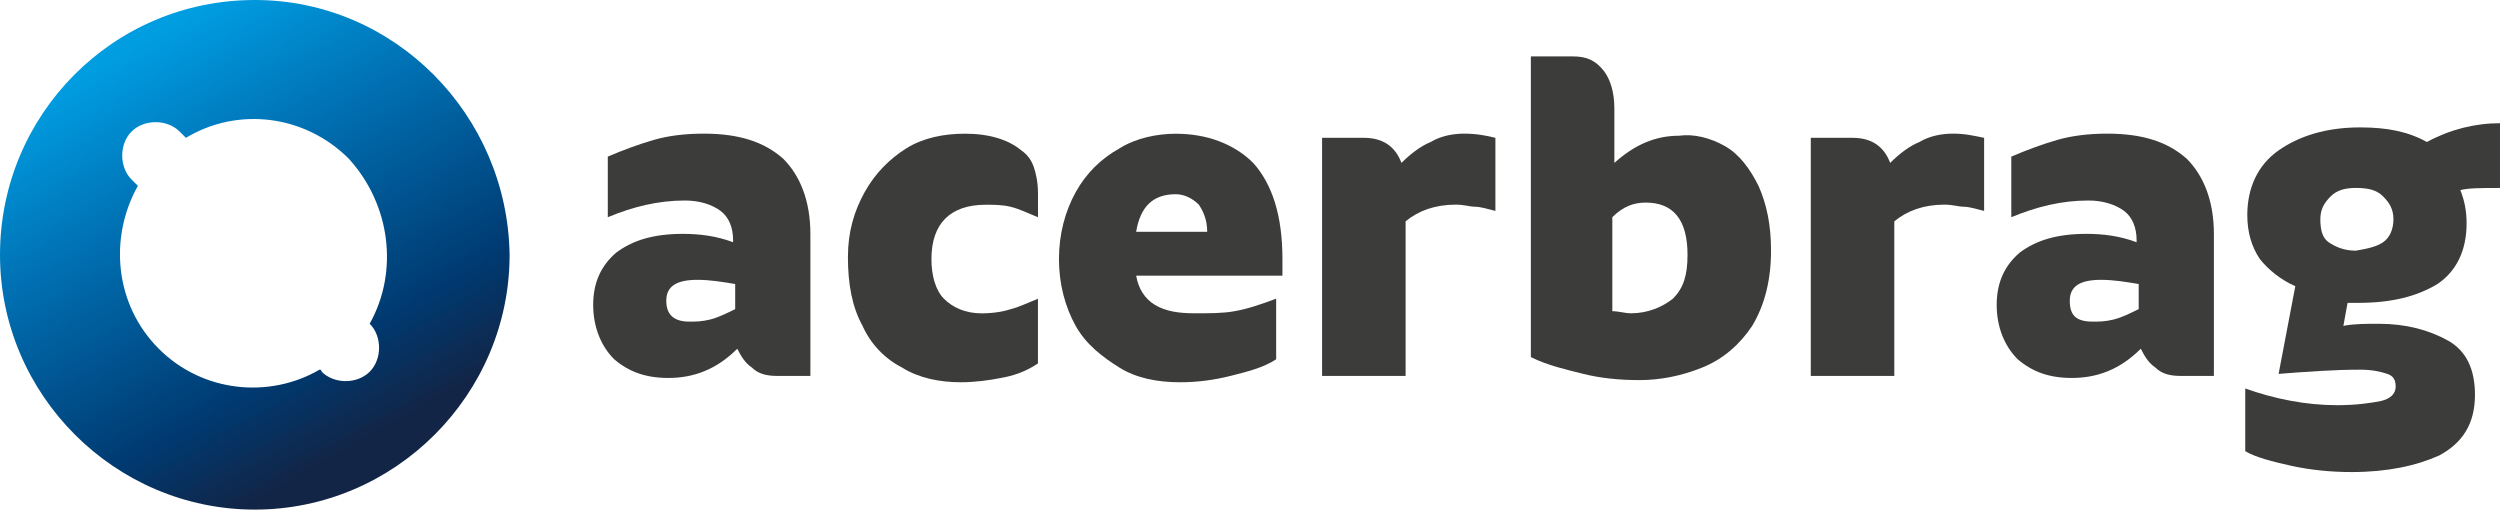
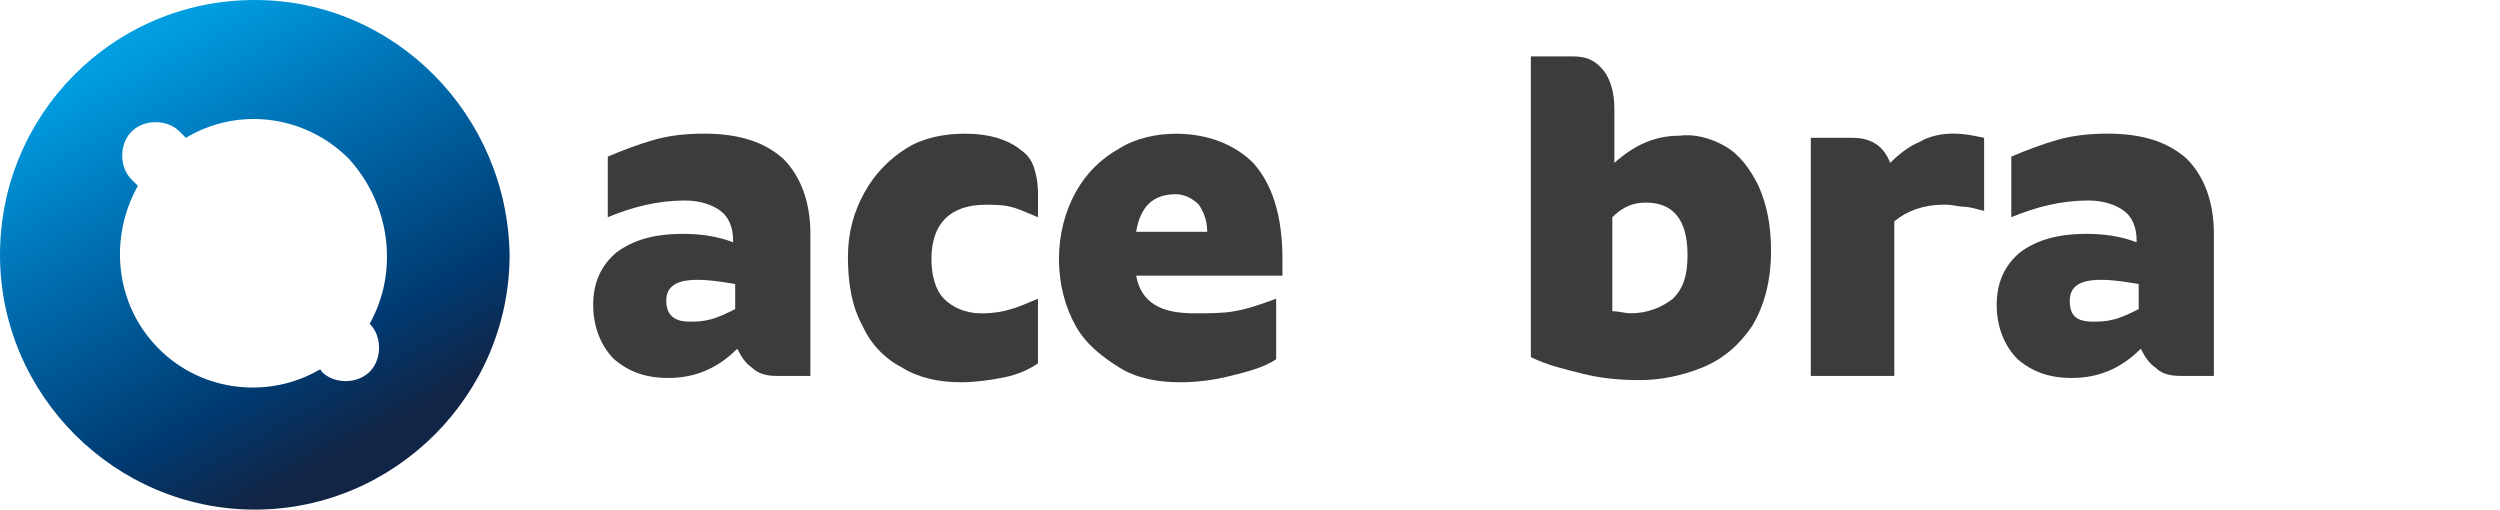
<svg xmlns="http://www.w3.org/2000/svg" id="Capa_2" viewBox="0 0 441.52 90">
  <defs>
    <style>.cls-1{fill:url(#Degradado_sin_nombre_2);}.cls-1,.cls-2{stroke-width:0px;}.cls-2{fill:#3c3c3b;}</style>
    <linearGradient id="Degradado_sin_nombre_2" x1="24.16" y1="84.04" x2="63.6" y2="13.66" gradientTransform="translate(0 92) scale(1 -1)" gradientUnits="userSpaceOnUse">
      <stop offset="0" stop-color="#009de1" />
      <stop offset=".31" stop-color="#0073b6" />
      <stop offset=".79" stop-color="#003970" />
      <stop offset="1" stop-color="#122546" />
    </linearGradient>
  </defs>
  <g id="Capa_1-2">
    <path class="cls-1" d="M45,0C19.92,0,0,20.29,0,45s20.29,45,45,45,45-20.29,45-45C89.63,20.29,69.71,0,45,0ZM65.29,57.17c2.21,2.21,2.21,6.27,0,8.48-2.21,2.21-6.27,2.21-8.48,0,0,0,0-.37-.37-.37-8.85,5.16-20.66,4.06-28.4-3.69-7.75-7.75-8.85-19.55-3.69-28.77-.37-.37-.74-.74-1.11-1.11-2.21-2.21-2.21-6.27,0-8.48,2.21-2.21,6.27-2.21,8.48,0,.37.37.74.74,1.11,1.11,9.22-5.53,21.02-4.06,28.77,3.69,7.38,8.11,8.85,19.92,3.69,29.14q0-.37,0,0Z" />
    <path class="cls-2" d="M138.32,28.03c2.95,2.95,4.8,7.38,4.8,13.28v25.08h-5.9c-1.84,0-3.32-.37-4.43-1.48-1.11-.74-1.84-1.84-2.58-3.32-3.69,3.69-7.75,5.16-12.17,5.16-4.06,0-7.01-1.11-9.59-3.32-2.21-2.21-3.69-5.53-3.69-9.59s1.48-7.01,4.06-9.22c2.95-2.21,6.64-3.32,11.8-3.32,2.95,0,5.9.37,8.85,1.48v-.37c0-2.21-.74-4.06-2.21-5.16-1.48-1.11-3.69-1.84-6.27-1.84-4.8,0-9.22,1.11-13.65,2.95v-10.7c2.58-1.11,5.53-2.21,8.11-2.95,2.58-.74,5.53-1.11,8.85-1.11,6.27,0,10.7,1.48,14.02,4.43ZM121.72,56.8c1.11,0,2.21,0,3.69-.37s2.95-1.11,4.43-1.84v-4.43c-2.21-.37-4.43-.74-6.64-.74-3.69,0-5.53,1.11-5.53,3.69,0,2.58,1.48,3.69,4.06,3.69Z" />
    <path class="cls-2" d="M159.34,64.92c-2.95-1.48-5.53-4.06-7.01-7.38-1.84-3.32-2.58-7.38-2.58-12.17,0-4.43,1.11-8.11,2.95-11.43s4.43-5.9,7.38-7.75,6.64-2.58,10.33-2.58c4.43,0,7.75,1.11,9.96,2.95,1.11.74,1.84,1.84,2.21,2.95s.74,2.58.74,4.8v4.06c-1.84-.74-3.32-1.48-4.8-1.84-1.48-.37-2.95-.37-4.43-.37-6.27,0-9.59,3.32-9.59,9.59,0,2.95.74,5.53,2.21,7.01,1.48,1.48,3.69,2.58,6.64,2.58,2.21,0,4.06-.37,5.16-.74,1.48-.37,2.95-1.11,4.8-1.84v11.43c-2.21,1.48-4.43,2.21-6.64,2.58-1.84.37-4.43.74-7.01.74-3.69,0-7.38-.74-10.33-2.58Z" />
    <path class="cls-2" d="M226.48,48.69h-25.82c.37,2.21,1.48,4.06,3.32,5.16s4.06,1.48,7.01,1.48c2.58,0,5.16,0,7.01-.37,2.21-.37,4.43-1.11,7.38-2.21v10.7c-2.21,1.48-5.16,2.21-8.11,2.95-2.95.74-5.9,1.11-8.85,1.11-4.06,0-7.75-.74-10.7-2.58-2.95-1.84-5.9-4.06-7.75-7.38s-2.95-7.38-2.95-11.8,1.11-8.48,2.95-11.8c1.84-3.32,4.43-5.9,7.75-7.75,2.95-1.84,6.64-2.58,9.96-2.58,5.53,0,10.33,1.84,13.65,5.16,3.32,3.69,5.16,9.22,5.16,16.97v2.95ZM213.2,40.94c0-2.21-.74-3.69-1.48-4.8-1.11-1.11-2.58-1.84-4.06-1.84-4.06,0-6.27,2.21-7.01,6.64h12.54Z" />
-     <path class="cls-2" d="M264.1,24.34v12.91c-1.48-.37-2.58-.74-3.69-.74-.74,0-1.84-.37-3.32-.37-3.69,0-6.64,1.11-8.85,2.95v27.3h-14.75V24.34h7.38c3.32,0,5.53,1.48,6.64,4.43,1.48-1.48,3.32-2.95,5.16-3.69,1.84-1.11,4.06-1.48,5.9-1.48,2.21,0,4.06.37,5.53.74Z" />
    <path class="cls-2" d="M304.67,25.82c2.58,1.48,4.43,4.06,5.9,7.01,1.48,3.32,2.21,7.01,2.21,11.43,0,5.16-1.11,9.59-3.32,13.28-2.21,3.32-5.16,5.9-8.85,7.38-3.69,1.48-7.38,2.21-11.07,2.21s-7.01-.37-9.96-1.11-6.27-1.48-9.22-2.95V9.96h7.38c2.58,0,4.06.74,5.53,2.58,1.11,1.48,1.84,3.69,1.84,6.64v9.59c3.69-3.32,7.38-4.8,11.43-4.8,2.58-.37,5.53.37,8.11,1.84ZM295.45,52.75c1.84-1.84,2.58-4.06,2.58-7.75,0-6.27-2.58-9.22-7.38-9.22-2.21,0-4.06.74-5.9,2.58v16.6c1.11,0,2.21.37,3.32.37,2.95,0,5.53-1.11,7.38-2.58Z" />
    <path class="cls-2" d="M350.41,24.34v12.91c-1.48-.37-2.58-.74-3.69-.74-.74,0-1.84-.37-3.32-.37-3.69,0-6.64,1.11-8.85,2.95v27.3h-14.75V24.34h7.38c3.32,0,5.53,1.48,6.64,4.43,1.48-1.48,3.32-2.95,5.16-3.69,1.84-1.11,4.06-1.48,5.9-1.48,2.21,0,3.69.37,5.53.74Z" />
    <path class="cls-2" d="M386.19,28.03c2.95,2.95,4.8,7.38,4.8,13.28v25.08h-5.9c-1.84,0-3.32-.37-4.43-1.48-1.11-.74-1.84-1.84-2.58-3.32-3.69,3.69-7.75,5.16-12.17,5.16-4.06,0-7.01-1.11-9.59-3.32-2.21-2.21-3.69-5.53-3.69-9.59s1.48-7.01,4.06-9.22c2.95-2.21,6.64-3.32,11.8-3.32,2.95,0,5.9.37,8.85,1.48v-.37c0-2.21-.74-4.06-2.21-5.16s-3.69-1.84-6.27-1.84c-4.8,0-9.22,1.11-13.65,2.95v-10.7c2.58-1.11,5.53-2.21,8.11-2.95,2.58-.74,5.53-1.11,8.85-1.11,6.27,0,10.7,1.48,14.02,4.43ZM369.59,56.8c1.11,0,2.21,0,3.69-.37s2.95-1.11,4.43-1.84v-4.43c-2.21-.37-4.43-.74-6.64-.74-3.69,0-5.53,1.11-5.53,3.69,0,2.58,1.11,3.69,4.06,3.69Z" />
-     <path class="cls-2" d="M441.15,33.2c-2.95,0-5.16,0-6.64.37.74,1.84,1.11,3.69,1.11,5.9,0,4.8-1.84,8.48-5.16,10.7-3.69,2.21-8.11,3.32-14.02,3.32h-1.84l-.74,4.06c1.84-.37,4.06-.37,6.27-.37,4.8,0,8.85,1.11,12.17,2.95s4.8,5.16,4.8,9.59c0,5.16-2.21,8.48-6.27,10.7-4.06,1.84-9.22,2.95-15.49,2.95-3.69,0-7.38-.37-10.7-1.11s-6.27-1.48-8.11-2.58v-11.07c5.16,1.84,10.7,2.95,16.23,2.95,3.32,0,5.9-.37,7.75-.74,1.48-.37,2.58-1.11,2.58-2.58,0-1.11-.37-1.84-1.48-2.21s-2.58-.74-4.8-.74c-4.8,0-9.59.37-14.39.74l2.95-15.49c-2.58-1.11-4.8-2.95-6.27-4.8-1.48-2.21-2.21-4.8-2.21-7.75,0-4.8,1.84-8.85,5.53-11.43,3.69-2.58,8.48-4.06,14.39-4.06,4.8,0,8.48.74,11.8,2.58,4.06-2.21,8.48-3.32,12.91-3.32v11.43h-.37ZM420.86,42.79c1.11-.74,1.84-2.21,1.84-4.06s-.74-2.95-1.84-4.06c-1.11-1.11-2.58-1.48-4.8-1.48-1.84,0-3.32.37-4.43,1.48-1.11,1.11-1.84,2.21-1.84,4.06s.37,3.32,1.48,4.06,2.58,1.48,4.8,1.48c2.21-.37,3.69-.74,4.8-1.48Z" />
  </g>
</svg>